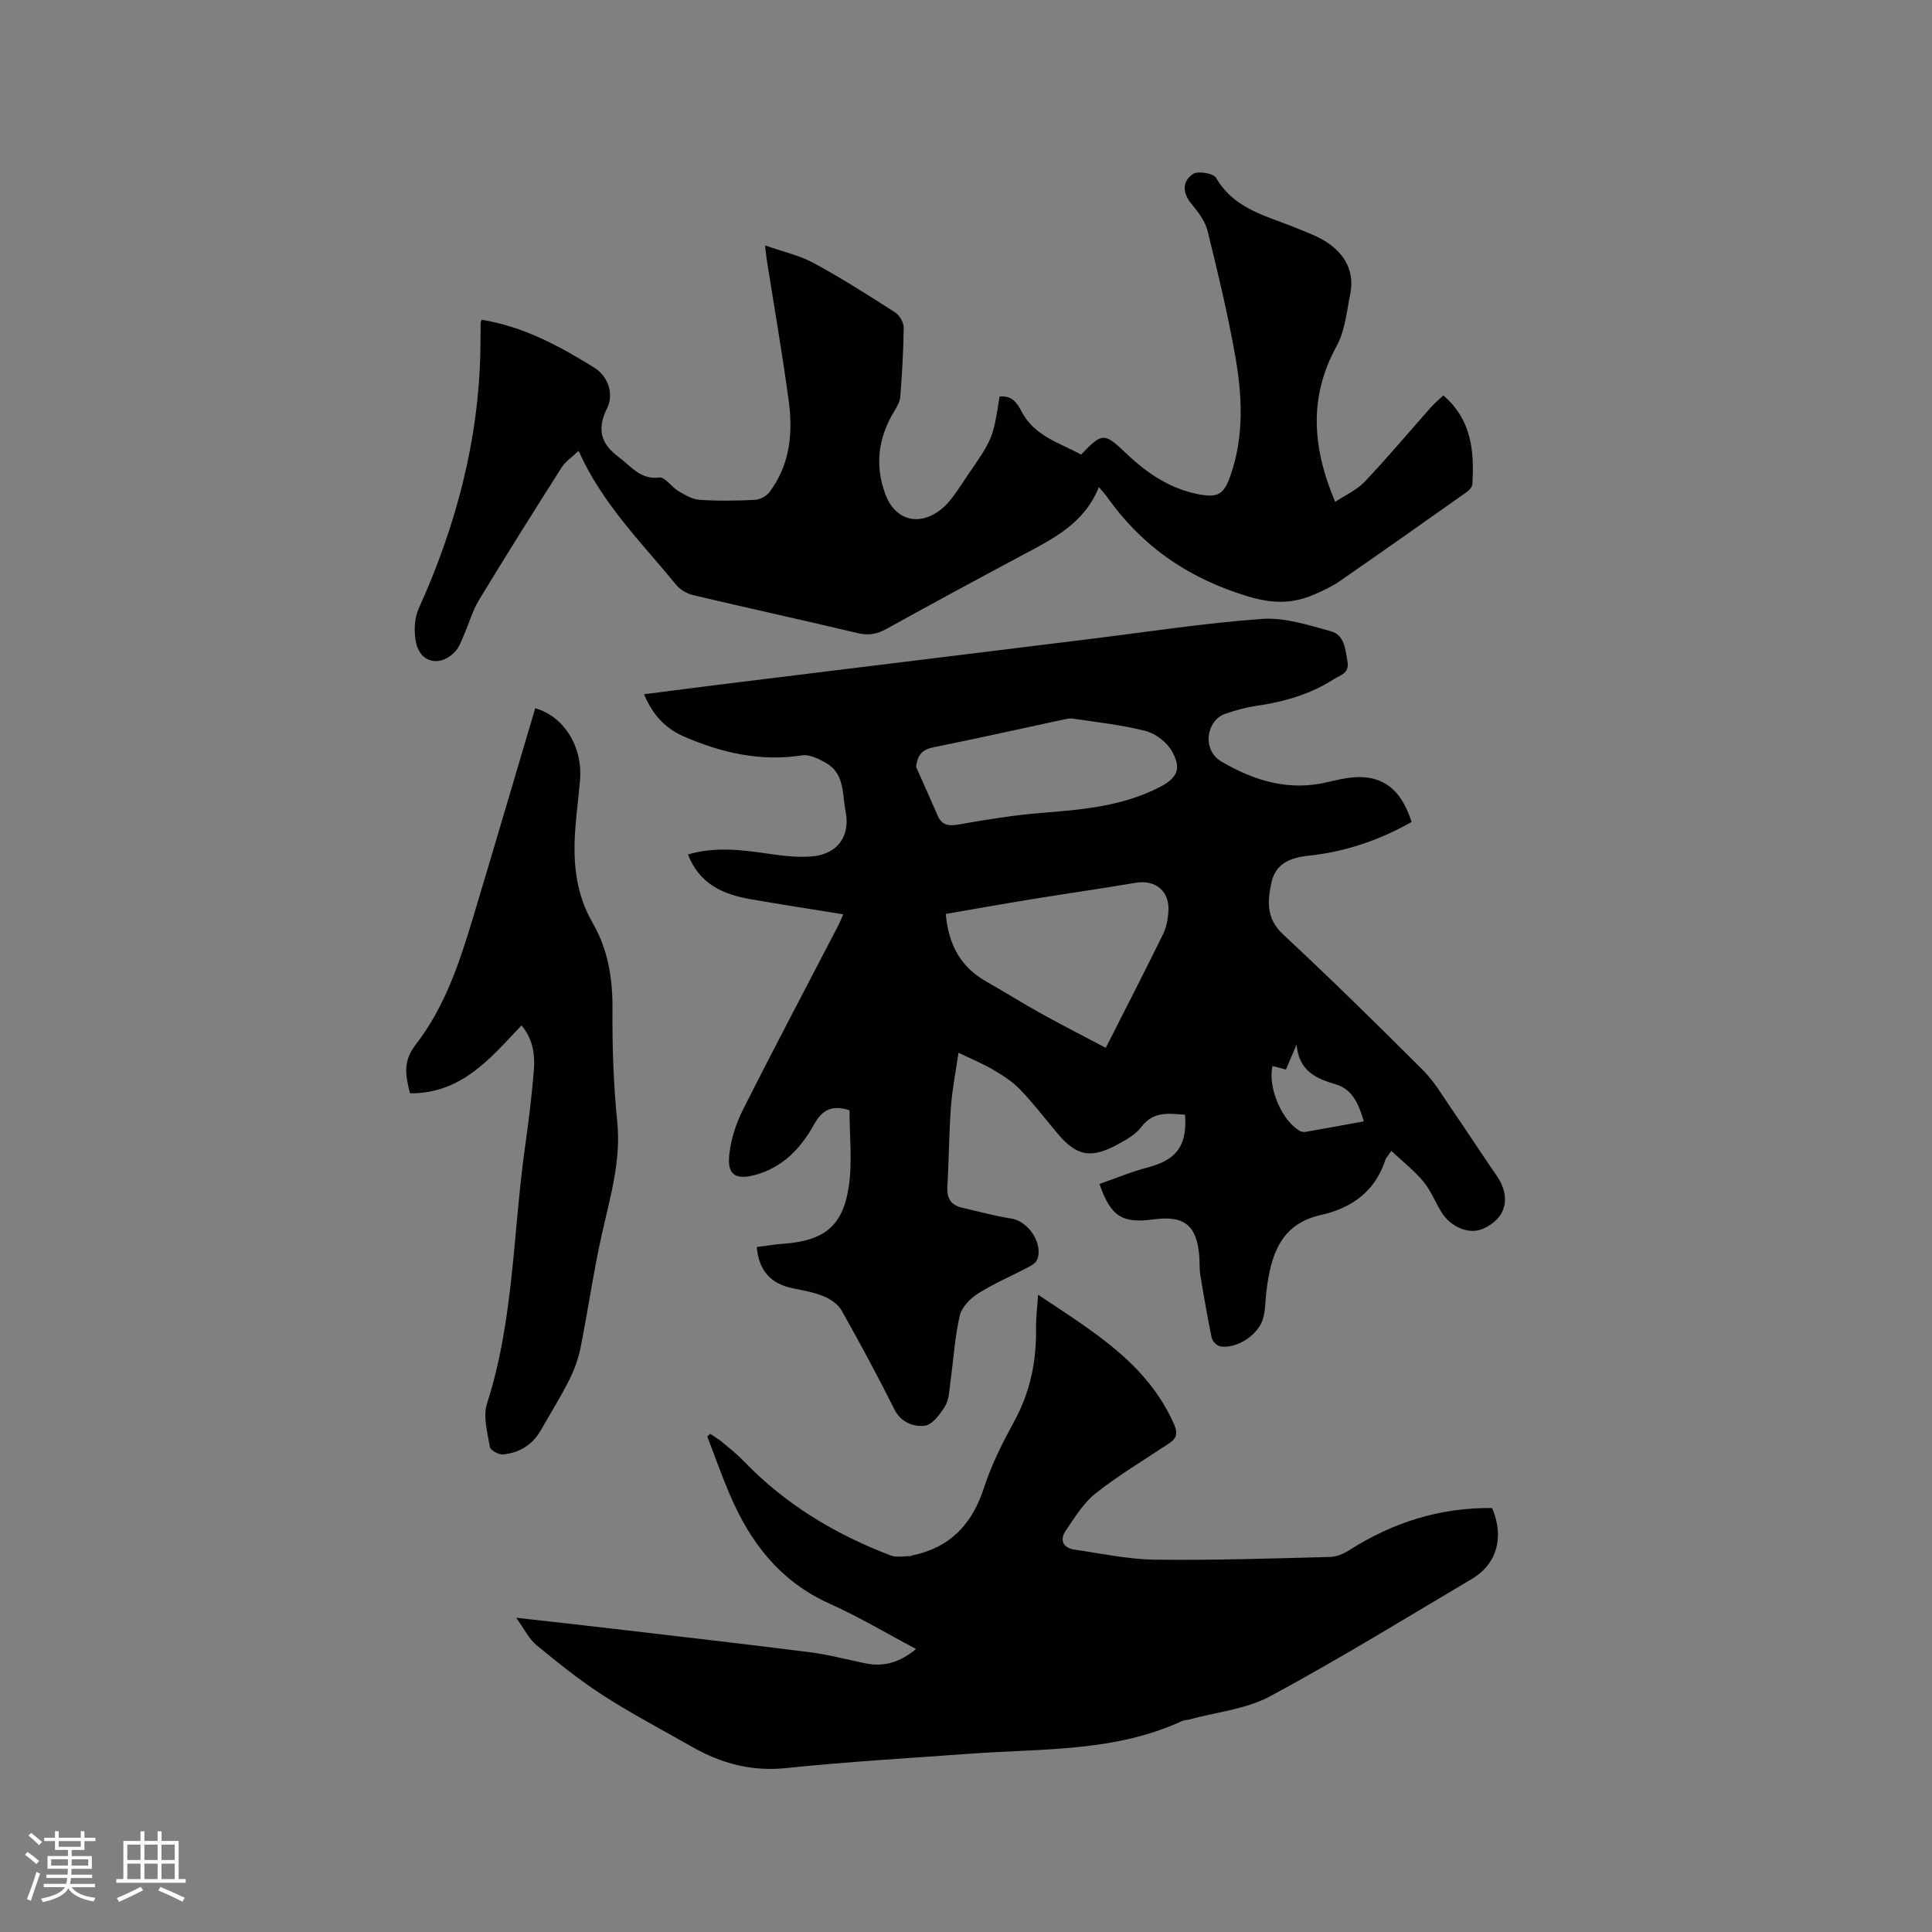
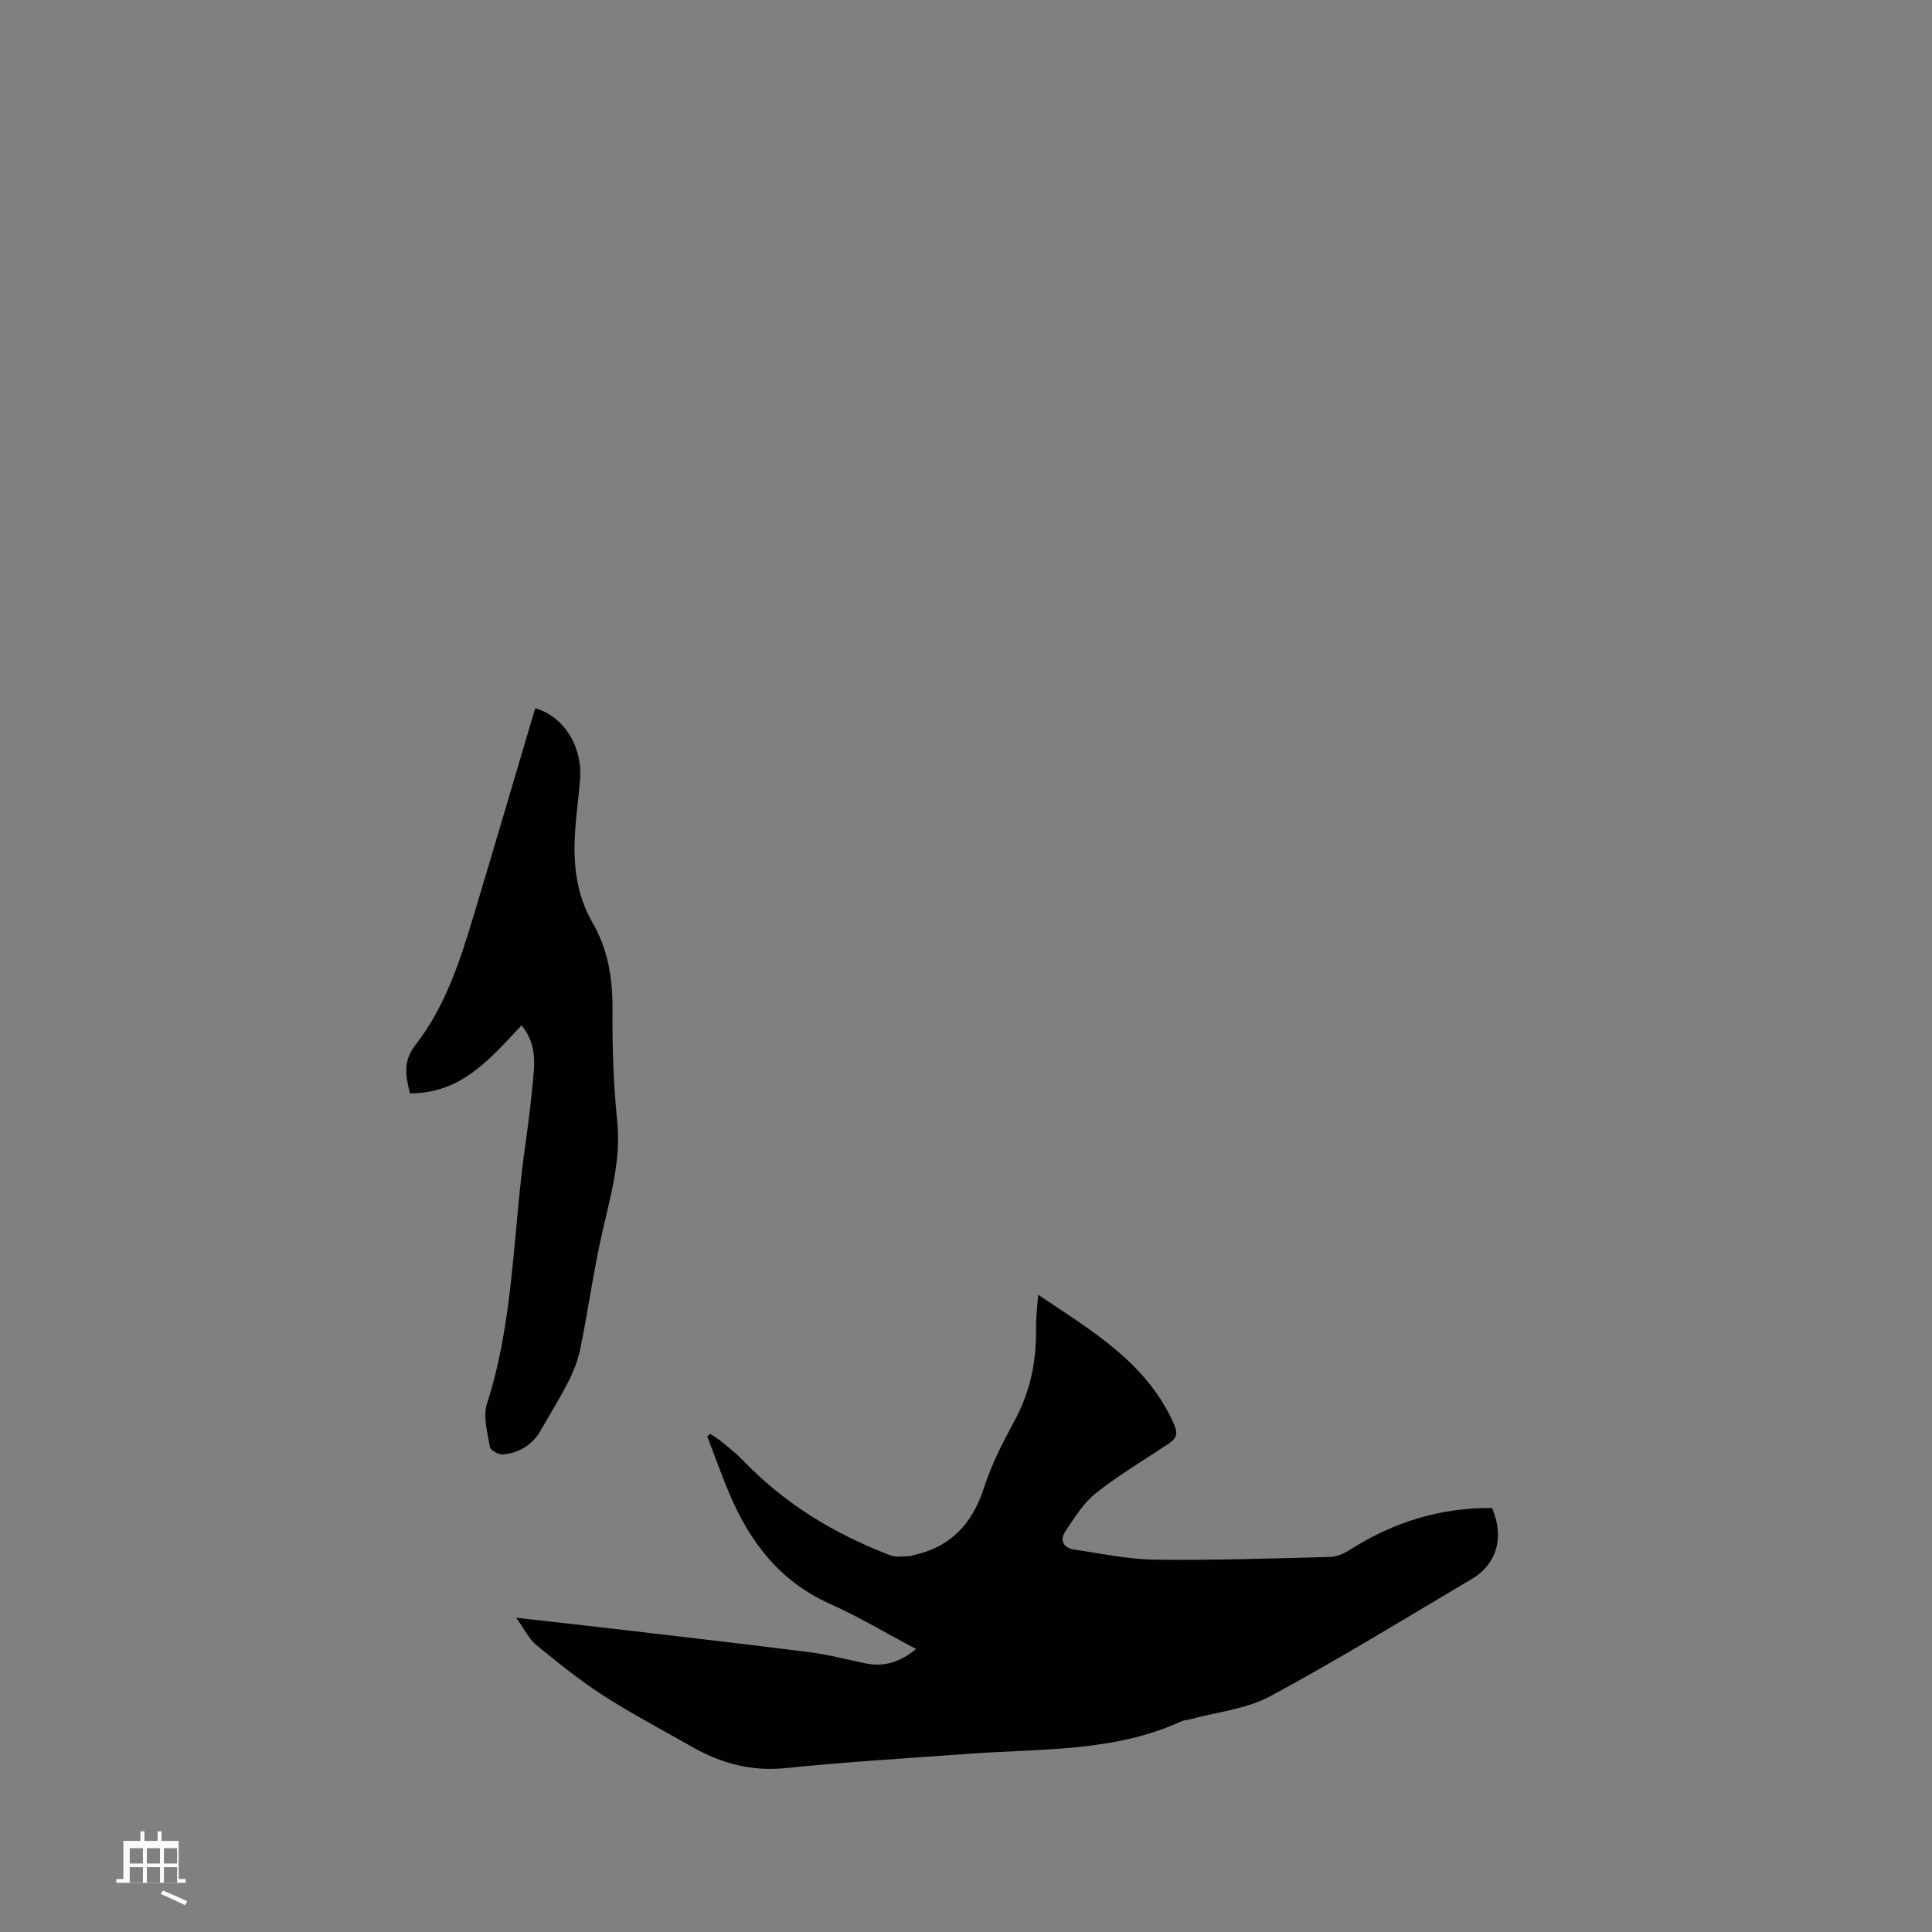
<svg xmlns="http://www.w3.org/2000/svg" enable-background="new 0 0 400 400" viewBox="0 0 400 400">
  <rect x="0" y="0" width="400" height="400" fill="#808080" stroke="none" />
  <g fill="#010103">
-     <path d="m292.26 170.18c-6.76 3.82-13.82 6.2-21.38 6.99-3.66.38-6.78 1.6-7.63 5.51-.83 3.83-1.15 7.47 2.38 10.76 9.85 9.17 19.45 18.6 28.97 28.11 2.3 2.29 3.99 5.2 5.85 7.91 3.18 4.62 6.22 9.33 9.41 13.94 3.11 4.49 1.99 8.93-2.89 11.03-2.81 1.21-6.62-.33-8.58-3.54-1.27-2.08-2.17-4.44-3.71-6.28-1.88-2.26-4.25-4.11-6.61-6.32-.78 1.13-1.1 1.42-1.22 1.79-2.13 6.57-6.93 10.02-13.4 11.48-8.43 1.89-10.33 8.42-11.24 15.68-.24 1.88-.19 3.84-.68 5.65-.92 3.46-5.4 6.4-8.87 5.87-.69-.1-1.64-1.07-1.79-1.78-.9-4.32-1.65-8.68-2.36-13.04-.22-1.35-.1-2.75-.23-4.12-.58-6.21-3.17-8.21-9.46-7.36-6.49.88-8.83-.58-11.19-7.33 3.36-1.17 6.67-2.56 10.11-3.46 5.86-1.55 8.08-4.48 7.61-10.88-3.32-.23-6.56-.81-9.07 2.56-1.15 1.54-3.08 2.6-4.83 3.56-5.64 3.09-8.62 2.45-12.68-2.44-2.51-3.02-4.91-6.14-7.63-8.96-1.57-1.63-3.59-2.89-5.56-4.06-2.13-1.25-4.44-2.19-7.13-3.49-.52 3.58-1.28 7.38-1.57 11.21-.41 5.49-.41 11.02-.74 16.52-.14 2.41.74 3.83 3.07 4.36 3.39.77 6.75 1.71 10.17 2.24 3.54.55 6.7 5.25 5.34 8.54-.27.66-1.15 1.18-1.86 1.55-3.47 1.82-7.11 3.36-10.4 5.45-1.61 1.02-3.36 2.83-3.76 4.58-1.03 4.52-1.3 9.2-1.94 13.81-.23 1.67-.26 3.56-1.08 4.91-1.03 1.67-2.69 3.91-4.26 4.06-2.27.22-4.84-.62-6.24-3.39-3.46-6.91-7.13-13.72-10.92-20.46-.72-1.28-2.27-2.35-3.67-2.94-2.03-.84-4.27-1.23-6.44-1.67-4.53-.92-7.03-3.61-7.47-8.55 1.85-.23 3.7-.54 5.56-.68 8.4-.63 12.29-3.62 13.5-11.93.75-5.14.14-10.49.14-15.7-3.5-1.11-5.58-.25-7.35 2.95-2.7 4.89-6.49 8.93-12.23 10.45-4.04 1.07-5.76-.04-5.31-4.23.34-3.17 1.39-6.43 2.84-9.3 6.47-12.85 13.2-25.56 19.83-38.33.28-.55.5-1.13.93-2.11-6.59-1.07-12.96-2.04-19.3-3.15-5.64-.99-10.5-3.16-12.86-9.24 5.97-1.76 11.68-.87 17.43-.05 2.81.4 5.72.71 8.51.42 5.14-.54 7.71-4.27 6.7-9.31-.72-3.62-.16-7.89-4.17-10.08-1.46-.8-3.3-1.74-4.79-1.51-8.61 1.35-16.64-.49-24.44-3.86-3.95-1.7-6.55-4.55-8.33-8.78 5.38-.69 10.67-1.39 15.95-2.04 25.34-3.13 50.69-6.25 76.03-9.36 11.99-1.47 23.95-3.34 35.98-4.2 4.68-.34 9.6 1.29 14.26 2.56 2.8.77 2.99 3.74 3.43 6.3.42 2.44-1.54 2.78-2.84 3.62-4.9 3.15-10.36 4.7-16.09 5.53-2.18.32-4.34.93-6.42 1.65-3.83 1.32-4.92 7.45-.72 9.9 6.99 4.07 14.12 6.16 22.15 4.18.82-.2 1.65-.38 2.48-.55 7.64-1.58 12.22 1.1 14.71 8.85zm-63.32 46.76c4.27-8.43 8.13-15.93 11.85-23.51.68-1.38.99-3.03 1.11-4.59.34-4.33-2.64-6.78-6.86-6.06-7.19 1.23-14.41 2.25-21.6 3.42-5.89.96-11.76 2.01-17.63 3.02.58 6.54 3.2 11.07 8.42 14.02 3.77 2.13 7.43 4.45 11.22 6.54 4.29 2.39 8.66 4.62 13.49 7.16zm-39.27-58.16c1.48 3.34 2.98 6.67 4.43 10.02.87 2.01 2.21 2.28 4.31 1.91 5.72-1 11.48-1.95 17.26-2.41 8.37-.66 16.66-1.37 24.3-5.27 3.73-1.91 4.74-3.8 2.69-7.46-1.05-1.87-3.35-3.67-5.43-4.21-4.89-1.28-9.98-1.8-14.99-2.57-.7-.11-1.47.06-2.18.21-8.89 1.9-17.76 3.91-26.68 5.69-2.35.48-3.4 1.44-3.71 4.09zm92.69 73.39c-1.05-3.65-2.37-6.63-5.76-7.65-4.02-1.22-7.64-2.62-8.16-8.26-.95 2.24-1.55 3.66-2.2 5.19-1.06-.29-1.92-.52-2.77-.75-1.05 4.38 1.92 11.32 5.61 13.42.33.19.81.29 1.18.23 3.95-.69 7.88-1.41 12.1-2.18z" />
-     <path d="m99.7 66.2c8.75 1.42 16.15 5.46 23.34 9.92 2.8 1.74 4.13 5.39 2.67 8.35-2.12 4.29-1.44 7.33 2.42 10.19 2.59 1.92 4.42 4.67 8.38 4.21 1.18-.14 2.52 1.97 3.94 2.8 1.36.8 2.88 1.71 4.39 1.81 3.8.26 7.64.2 11.44.01 1.06-.05 2.41-.76 3.04-1.61 4.21-5.61 4.88-12.14 3.99-18.78-1.31-9.76-3.01-19.46-4.54-29.19-.13-.81-.19-1.63-.37-3.1 3.67 1.3 7.12 2.05 10.09 3.66 5.77 3.13 11.32 6.67 16.84 10.21.92.59 1.78 2.09 1.77 3.17-.04 4.77-.34 9.53-.71 14.29-.08 1.07-.74 2.16-1.32 3.13-3.27 5.43-3.97 11.11-1.76 17.07 1.98 5.34 6.91 6.71 11.43 3.2.91-.7 1.71-1.59 2.41-2.51 1.09-1.43 2.05-2.96 3.07-4.45 5.37-7.82 5.37-7.82 6.73-16.48 2.45-.24 3.5 1.06 4.61 3.19 2.57 4.94 7.83 6.43 12.28 8.82 4.41-4.64 4.8-4.55 9.41-.16 4.19 3.99 8.94 7.2 14.73 8.35 4.27.85 5.44.06 6.83-4 2.81-8.18 2.37-16.56.89-24.84-1.54-8.64-3.59-17.19-5.7-25.71-.5-2-1.95-3.88-3.31-5.53-1.76-2.13-2.11-4.51.29-6.19 1-.7 4.24-.16 4.79.78 3.87 6.71 10.89 7.97 17.14 10.61 1.95.82 3.99 1.54 5.73 2.69 3.86 2.53 5.86 6.14 4.9 10.85-.73 3.61-1.08 7.54-2.8 10.67-5.76 10.49-5.12 20.89-.31 32.28 2.05-1.37 4.46-2.43 6.13-4.19 4.74-5 9.16-10.29 13.74-15.44.76-.85 1.65-1.58 2.53-2.41 5.84 5.02 6.44 11.56 6 18.39-.04.59-.7 1.28-1.25 1.67-8.73 6.18-17.48 12.35-26.27 18.44-1.55 1.08-3.32 1.87-5.06 2.65-4.5 2.01-8.72 2-13.73.5-12.17-3.64-21.87-10.18-29.18-20.46-.49-.68-1.06-1.3-1.83-2.22-3.05 7.61-9.51 10.71-15.79 14.07-9.42 5.04-18.83 10.11-28.17 15.29-1.99 1.1-3.75 1.42-5.99.88-11.33-2.7-22.71-5.18-34.04-7.86-1.31-.31-2.75-1.16-3.59-2.2-7.07-8.69-15.18-16.61-20.14-27.68-1.41 1.36-2.74 2.23-3.51 3.44-5.79 9.11-11.54 18.25-17.13 27.48-1.35 2.23-2.06 4.85-3.12 7.27-.51 1.15-.94 2.43-1.76 3.33-3.03 3.32-7.27 2.44-8.15-1.88-.45-2.22-.35-4.96.57-6.99 7.72-17.08 12.45-34.83 12.77-53.65.03-1.8.02-3.6.05-5.41 0-.18.1-.39.19-.73z" />
    <path d="m106.87 334.94c7.21.81 13.51 1.5 19.79 2.24 13.68 1.6 27.36 3.17 41.02 4.9 3.87.49 7.67 1.52 11.51 2.3 3.76.76 7.07-.15 10.47-2.98-6.16-3.26-11.88-6.68-17.92-9.39-10.24-4.6-16.44-12.68-20.67-22.63-1.68-3.94-3.1-7.99-4.64-11.98.21-.18.41-.35.62-.53.8.54 1.64 1.02 2.38 1.63 1.55 1.29 3.14 2.54 4.53 3.99 8.6 8.95 18.94 15.17 30.45 19.55 1.22.46 2.75.12 4.14.14.09 0 .18-.12.28-.14 7.86-1.61 12.45-6.44 14.9-14.03 1.55-4.8 3.89-9.4 6.31-13.85 3.3-6.05 4.57-12.42 4.46-19.21-.03-2.1.25-4.2.43-6.89 11.23 7.54 22.53 14.1 28.14 26.81.81 1.84.57 2.91-1 3.95-5.11 3.4-10.42 6.56-15.22 10.35-2.54 2.01-4.36 5.03-6.22 7.78-1.31 1.94-.49 3.54 1.83 3.88 5.54.81 11.09 2.01 16.65 2.08 12.07.16 24.15-.25 36.23-.56 1.35-.03 2.84-.65 4.01-1.4 9.07-5.79 18.88-8.86 29.57-8.73 2.59 6.02 1 11.62-4.2 14.69-13.85 8.2-27.57 16.65-41.74 24.28-4.98 2.68-11.1 3.27-16.7 4.8-.51.14-1.08.12-1.55.33-13.9 6.43-28.9 5.68-43.63 6.75-12.79.93-25.59 1.67-38.34 2.99-7.13.74-13.4-.94-19.43-4.37-6.16-3.51-12.46-6.81-18.41-10.64-4.88-3.14-9.43-6.82-13.92-10.5-1.52-1.29-2.45-3.29-4.13-5.61z" />
    <path d="m107.97 212.29c-6.45 6.83-12.38 14.13-23.09 14.07-.9-3.63-1.52-6.6 1.17-10.06 6.06-7.79 9.13-17.13 11.94-26.49 4.32-14.38 8.55-28.78 12.82-43.18 5.89 1.67 9.87 7.89 9.28 14.89-.31 3.59-.8 7.16-1.03 10.76-.42 6.54.23 12.9 3.61 18.74 3.22 5.56 4.19 11.57 4.14 17.98-.06 7.73.2 15.5.98 23.18.82 8.05-1.42 15.48-3.13 23.11-1.76 7.83-2.88 15.81-4.45 23.68-.46 2.32-1.3 4.63-2.36 6.74-1.81 3.58-3.94 7.01-5.94 10.5-1.72 2.98-4.42 4.58-7.73 4.92-.9.09-2.63-.86-2.75-1.54-.5-2.97-1.46-6.31-.6-8.99 5.59-17.38 5.37-35.56 7.9-53.35.75-5.24 1.38-10.5 1.81-15.77.25-3.26-.27-6.48-2.57-9.19z" />
  </g>
-   <path d="m5.17 384 .55-.58c.85.61 1.65 1.24 2.4 1.87l-.59.64c-.83-.73-1.62-1.38-2.36-1.93m1.22 9.53-.82-.34c.71-1.76 1.37-3.64 1.98-5.63.24.13.5.25.76.36-.6 1.67-1.24 3.54-1.92 5.61m-.5-13.5.57-.54c.56.44 1.31 1.06 2.26 1.87l-.64.64c-.68-.66-1.41-1.32-2.19-1.97m3.25.46h2.24v-1.36h.77v1.36h4.57v-1.36h.76v1.36h2.28v.69h-2.28v1.84h-2.64v1.26h4.18v2.64h-4.21c0 .45-.02.86-.05 1.21h4.32v.69h-4.38c-.04.34-.1.75-.19 1.22h5.15v.69h-4.82c.87 1.19 2.51 1.92 4.93 2.19-.17.31-.3.57-.37.76-2.77-.49-4.52-1.41-5.26-2.76-.56 1.26-2.3 2.23-5.24 2.9-.12-.24-.26-.48-.43-.72 2.73-.55 4.38-1.34 4.96-2.38h-4.38v-.69h4.65c.1-.38.17-.79.21-1.22h-4.32v-.69h4.4c.03-.34.05-.75.05-1.21h-4.2v-2.64h4.23v-1.26h-2.69v-1.84h-2.24zm1.46 4.46v1.29h3.45c.01-.4.02-.57.01-.53v-.32-.45h-3.46zm1.55-2.59h4.57v-1.19h-4.57zm6.11 2.59h-3.42v.77c-.01.19-.01.37-.02.53h3.44z" fill="#fcfbfa" />
-   <path d="m32.63 379.16h.82v1.98h3.54v7.89h1.46v.78h-14.37v-.78h1.46v-7.89h3.54v-1.98h.82v1.98h2.73zm-3.49 11.48.5.73c-1.61.82-3.28 1.63-5 2.41-.13-.27-.28-.55-.44-.82 1.75-.72 3.4-1.49 4.94-2.32m-2.78-5.55h2.73v-3.18h-2.73zm0 3.95h2.73v-3.2h-2.73zm3.54-3.95h2.73v-3.18h-2.73zm0 3.95h2.73v-3.2h-2.73zm7.89 4.68c-1.84-.92-3.51-1.7-5.02-2.32l.45-.73c1.89.8 3.57 1.55 5.04 2.23zm-1.62-11.81h-2.73v3.18h2.73zm-2.73 7.13h2.73v-3.2h-2.73z" fill="#fcfbfa" />
+   <path d="m32.63 379.16h.82v1.98h3.54v7.89h1.46v.78h-14.37v-.78h1.46v-7.89h3.54v-1.98h.82v1.98h2.73zm-3.49 11.48.5.73m-2.78-5.55h2.73v-3.18h-2.73zm0 3.95h2.73v-3.2h-2.73zm3.54-3.95h2.73v-3.18h-2.73zm0 3.95h2.73v-3.2h-2.73zm7.89 4.68c-1.84-.92-3.51-1.7-5.02-2.32l.45-.73c1.89.8 3.57 1.55 5.04 2.23zm-1.62-11.81h-2.73v3.18h2.73zm-2.73 7.13h2.73v-3.2h-2.73z" fill="#fcfbfa" />
</svg>